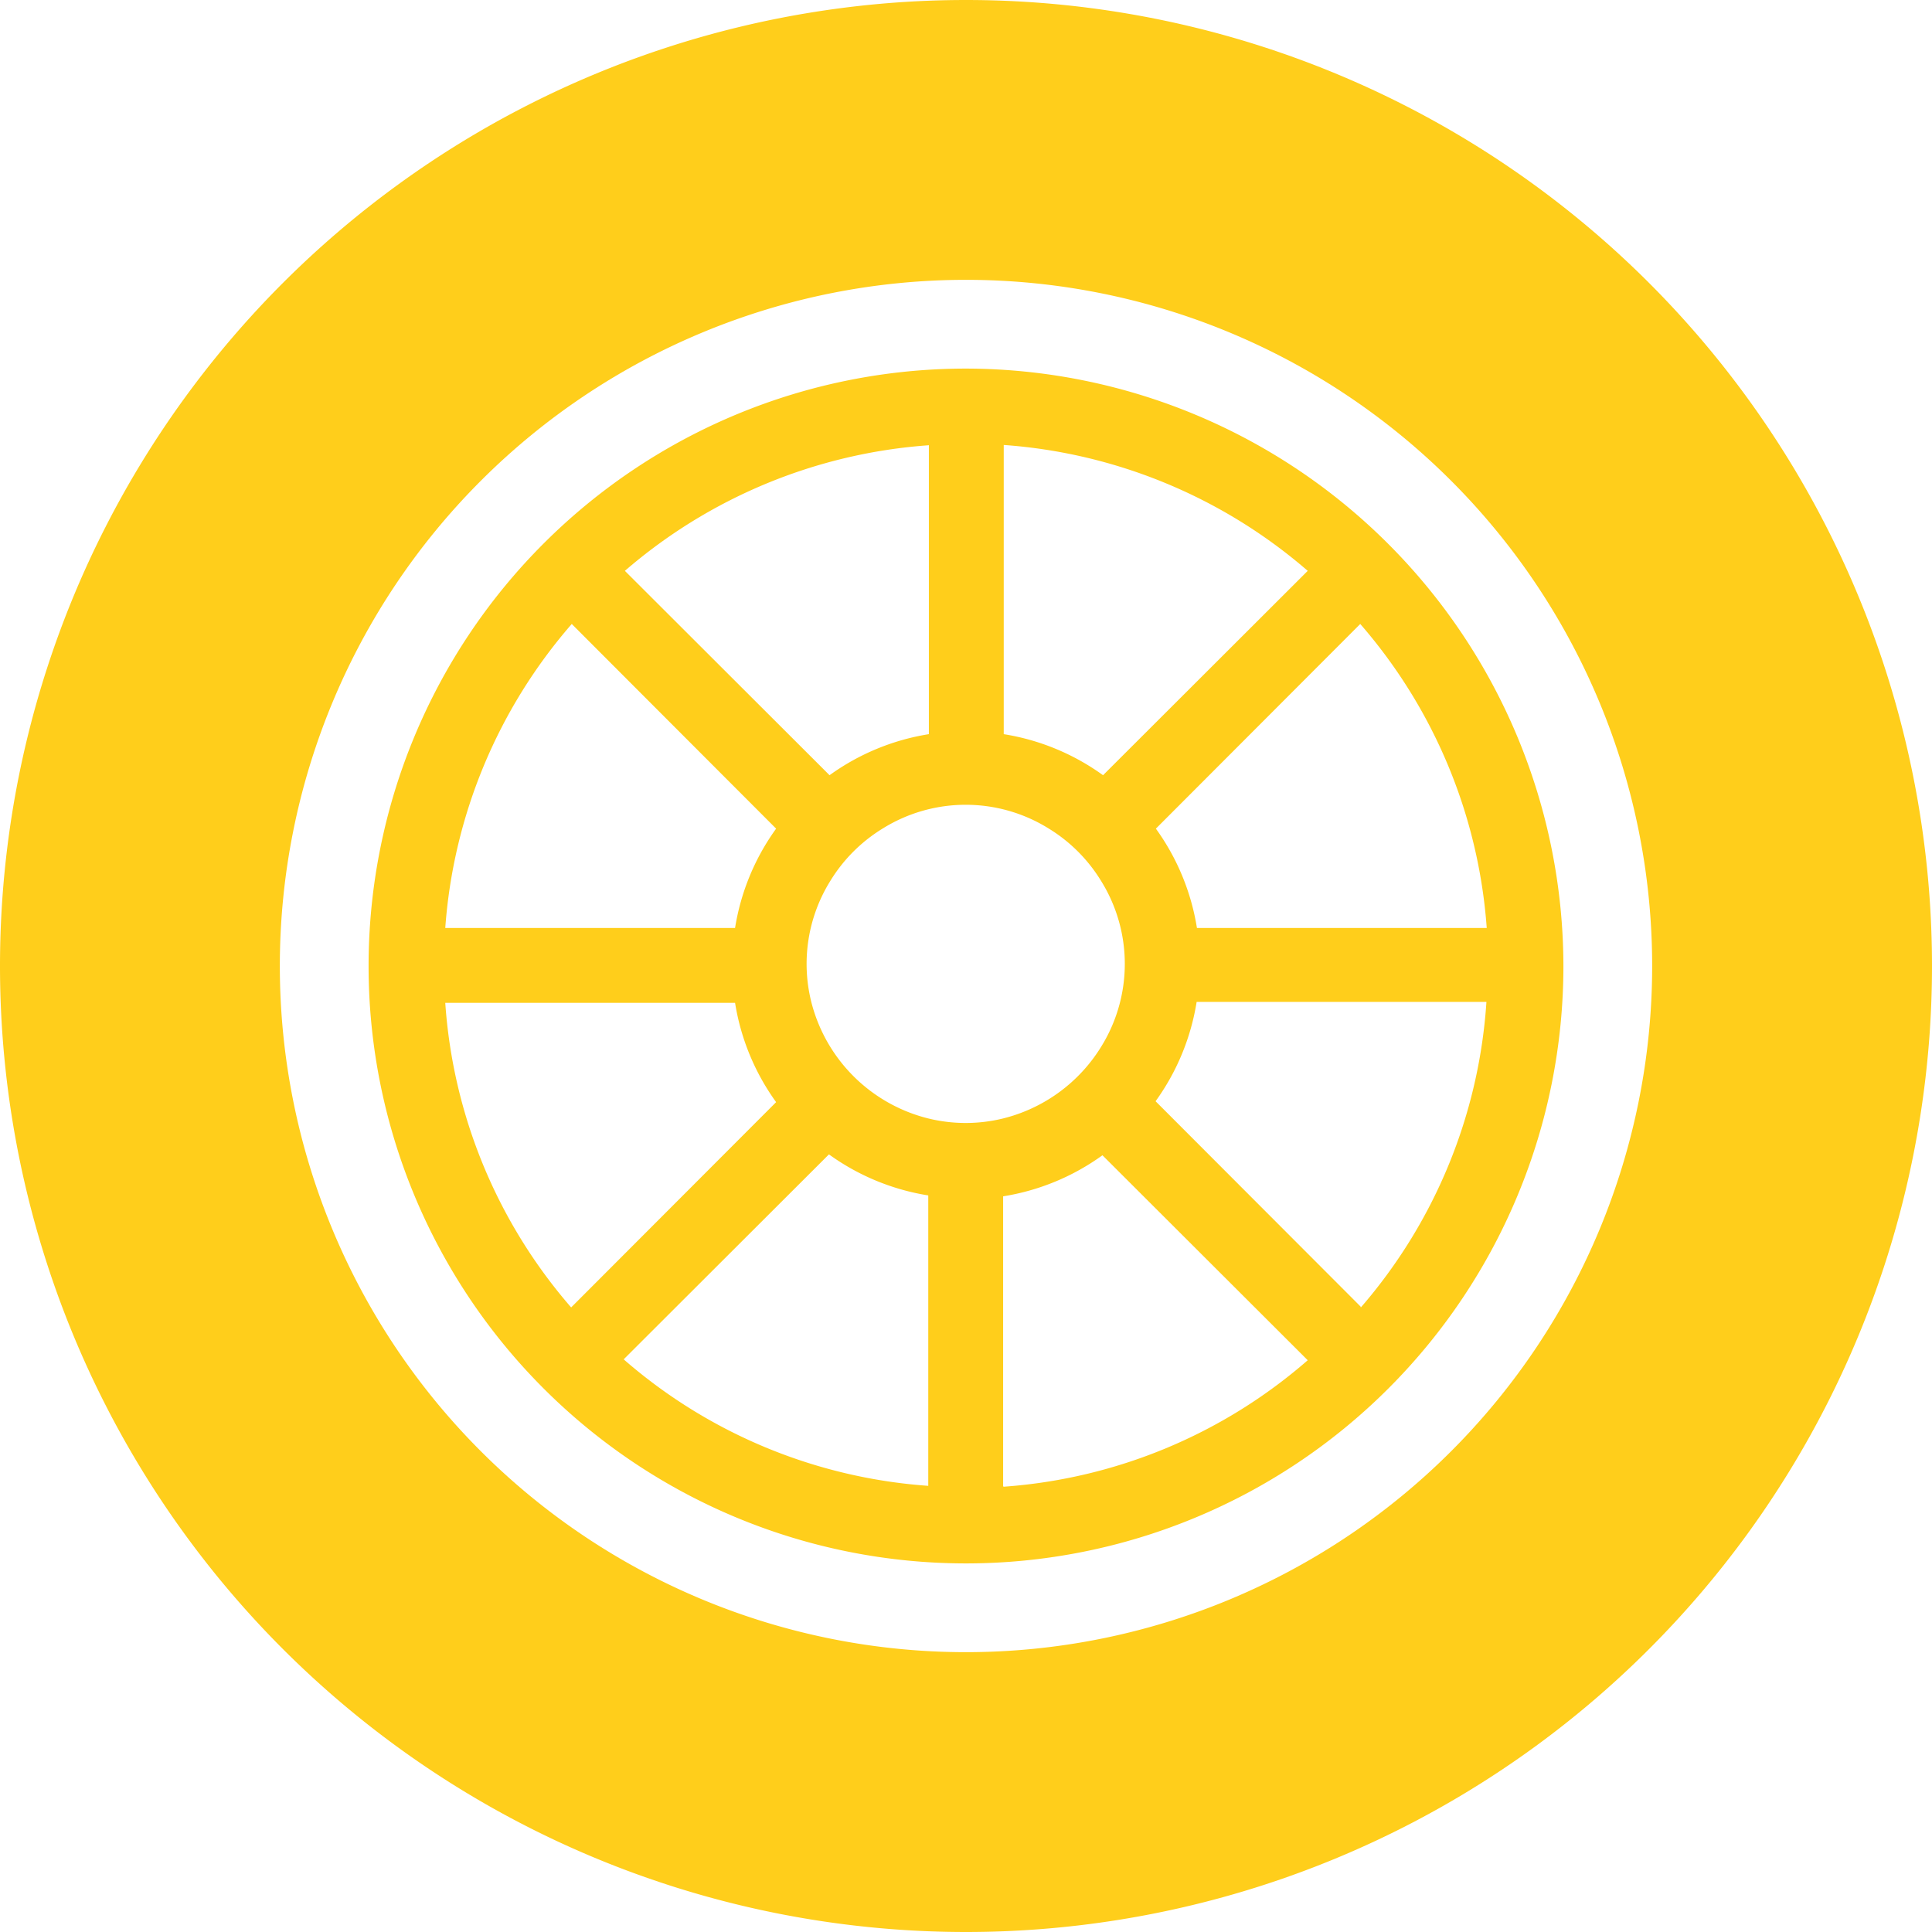
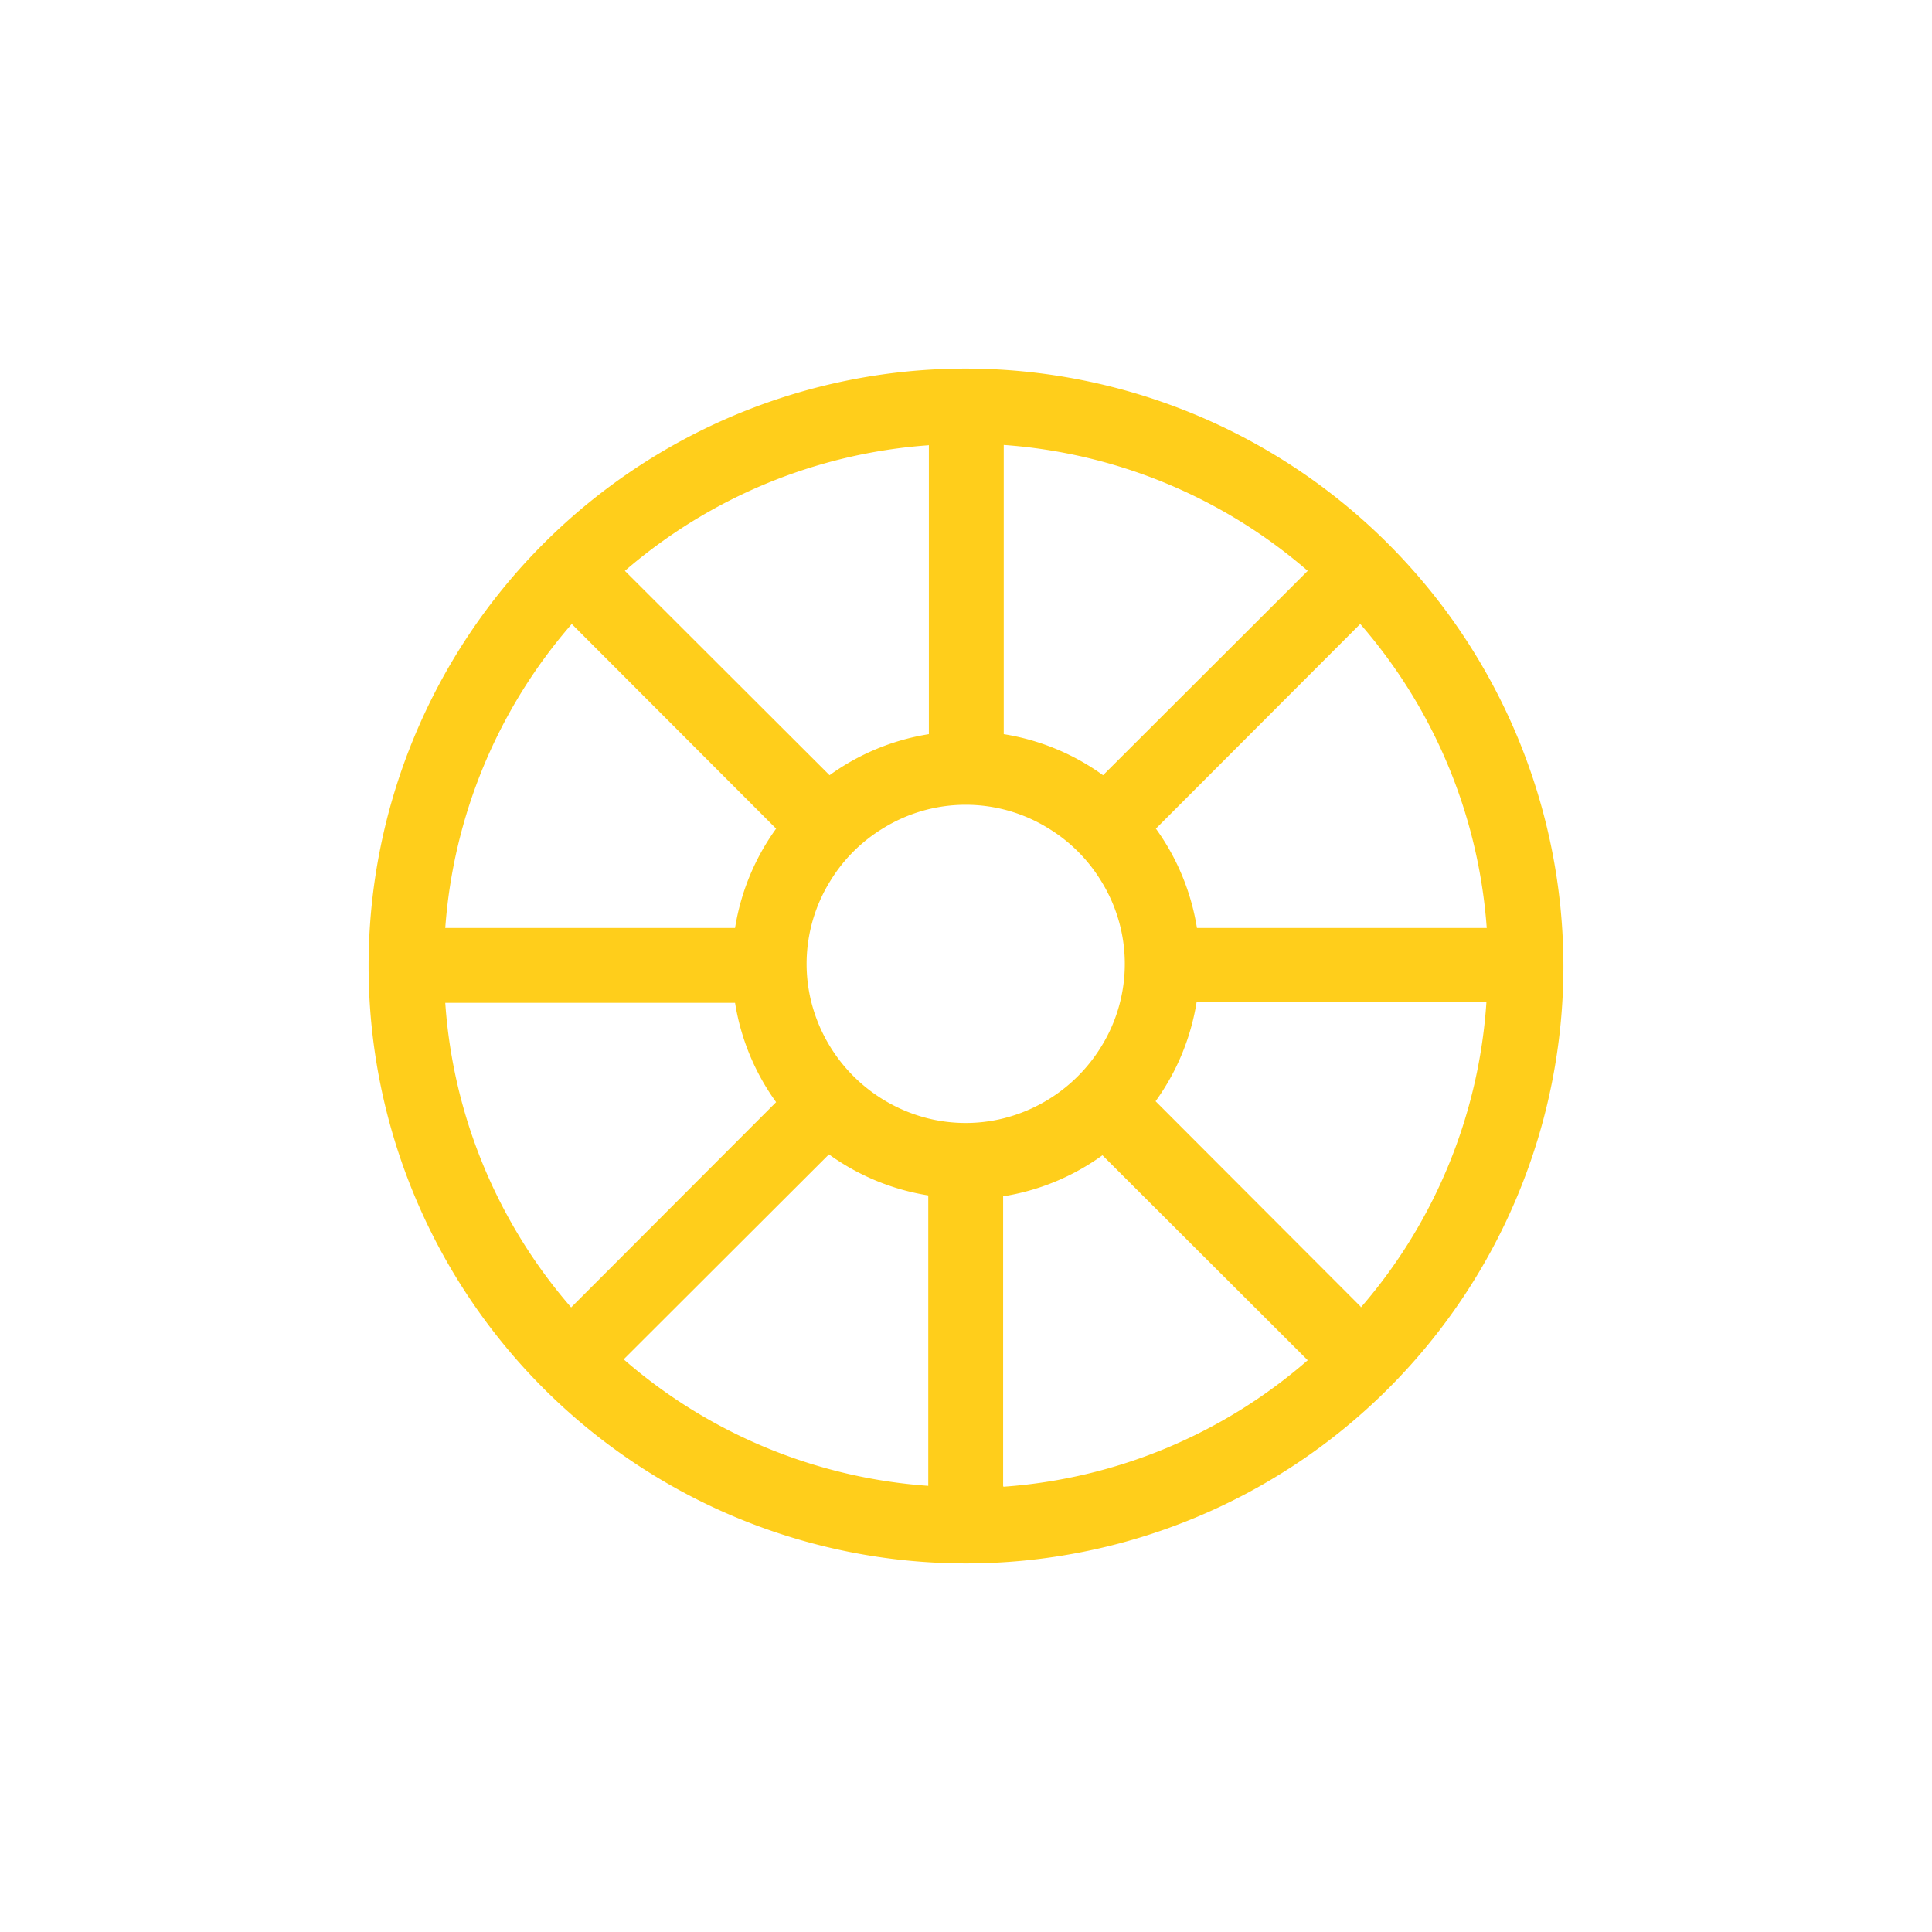
<svg xmlns="http://www.w3.org/2000/svg" width="64" height="64" viewBox="0 0 64 64" fill="none">
-   <path d="M32 0a32 32 0 1 0 0 64 32 32 0 0 0 0-64zm0 54.73a22.73 22.73 0 1 1 0-45.46 22.73 22.73 0 0 1 0 45.46z" fill="#FFCE1B" />
  <path d="M32 12.21A19.79 19.79 0 1 0 51.79 32 19.82 19.82 0 0 0 32 12.21zm17.25 18.53h-9.6a7.68 7.68 0 0 0-1.36-3.29l6.77-6.78a17.23 17.23 0 0 1 4.19 10.07zm-16-16a17.26 17.26 0 0 1 10.07 4.17l-6.78 6.77a7.68 7.68 0 0 0-3.29-1.36v-9.58zm-2.48 0v9.58a7.68 7.68 0 0 0-3.29 1.36l-6.78-6.77a17.26 17.26 0 0 1 10.06-4.16l.01-.01zm-11.83 5.93l6.77 6.78a7.68 7.68 0 0 0-1.36 3.29h-9.6a17.229 17.229 0 0 1 4.19-10.07zm-4.19 12.55h9.6a7.68 7.68 0 0 0 1.36 3.29l-6.79 6.8a17.17 17.17 0 0 1-4.17-10.09zm16 16a17.19 17.19 0 0 1-10.09-4.19l6.8-6.79a7.68 7.68 0 0 0 3.29 1.36v9.62zm0-12.17a5.32 5.32 0 0 1-3.88-3.88 5.2 5.2 0 0 1 .63-3.98 5.228 5.228 0 0 1 1.75-1.75 5.198 5.198 0 0 1 5.48 0 5.23 5.23 0 0 1 1.75 1.75 5.2 5.2 0 0 1 0 5.48 5.32 5.32 0 0 1-3.25 2.38 5.2 5.2 0 0 1-2.48 0zm2.48 12.17v-9.59a7.681 7.681 0 0 0 3.29-1.36l6.8 6.79a17.19 17.19 0 0 1-10.08 4.19l-.01-.03zm11.84-5.94l-6.79-6.8a7.681 7.681 0 0 0 1.36-3.29h9.6a17.17 17.17 0 0 1-4.16 10.12l-.01-.03z" fill="#FFCE1B" />
</svg>